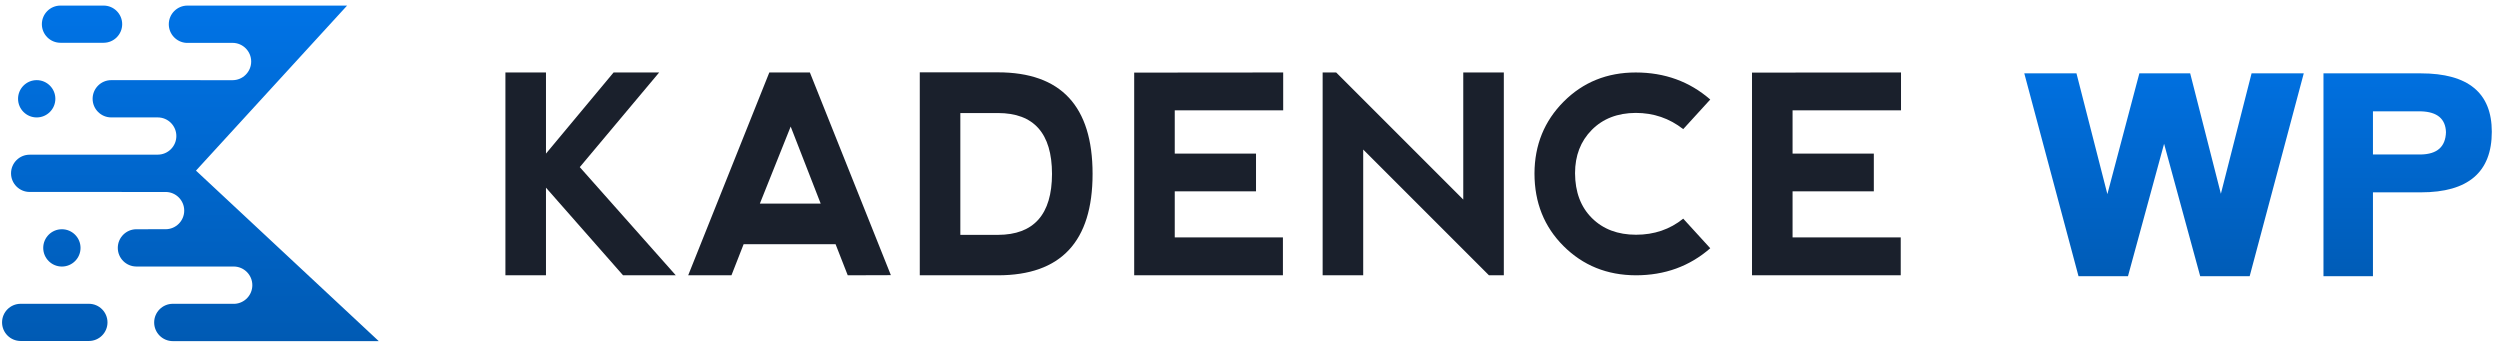
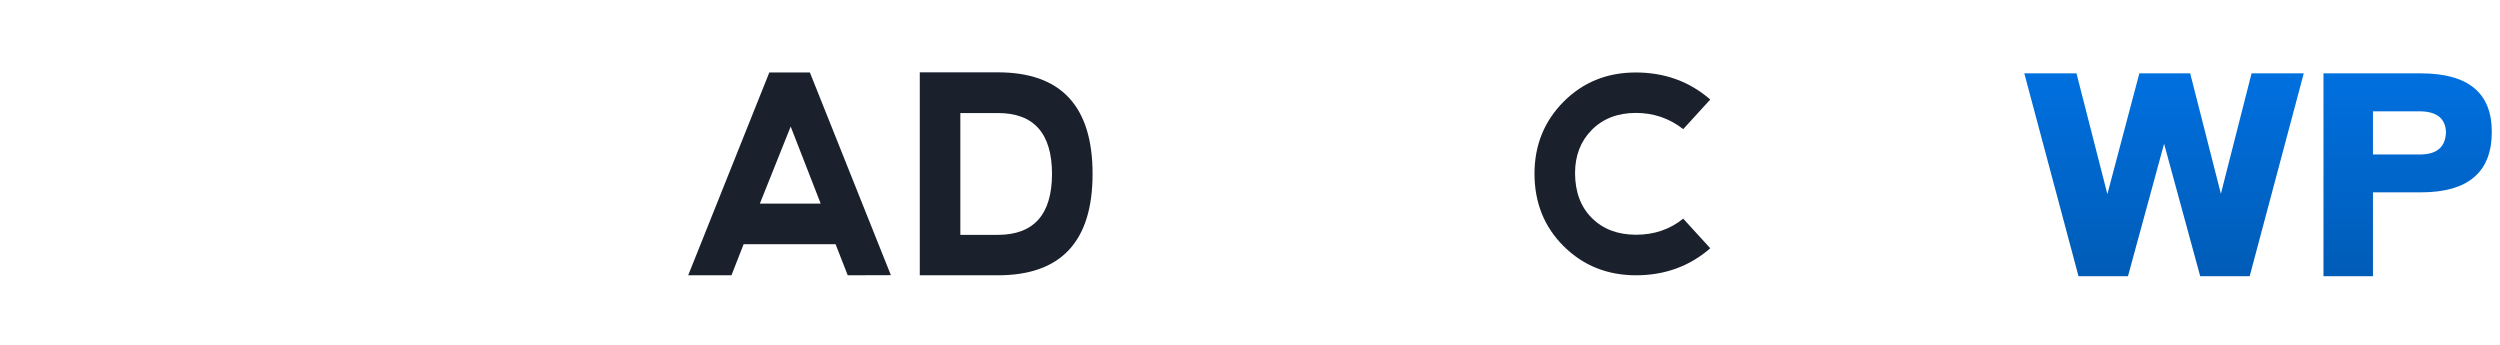
<svg xmlns="http://www.w3.org/2000/svg" width="1522" height="210" viewBox="58 235 1522 210" version="1.1" xml:space="preserve" style="fill-rule:evenodd;clip-rule:evenodd;stroke-linejoin:round;stroke-miterlimit:2;">
  <g>
-     <path d="M221.13,442.674l-57.915,0c-6.271,0 -11.361,-5.092 -11.361,-11.363c-0,-6.269 5.09,-11.361 11.361,-11.361l37.831,-0c5.904,-0.405 10.574,-5.328 10.574,-11.333c-0,-6.271 -5.091,-11.361 -11.362,-11.361l-27.659,-0l-0,-0.002l-31.539,0c-6.262,0 -11.346,-5.083 -11.346,-11.345c-0,-6.262 5.084,-11.347 11.346,-11.347l7.146,0l-0.015,-0.014l10.624,0c6.259,0 11.341,-5.081 11.341,-11.34c-0,-6.259 -5.082,-11.34 -11.341,-11.34l-26.721,0l0,-0.01l-56.034,0c-6.259,0 -11.341,-5.082 -11.341,-11.342c-0,-6.259 5.082,-11.342 11.341,-11.342l56.034,0l0,-0.031l21.94,-0c6.253,-0 11.33,-5.077 11.33,-11.331c0,-6.254 -5.077,-11.331 -11.33,-11.331l-5.001,-0l0.001,-0.002l-23.3,0c-6.262,0 -11.345,-5.084 -11.345,-11.345c-0,-6.263 5.083,-11.347 11.345,-11.347l53.802,-0c0.269,-0 0.534,0.009 0.797,0.027l19.232,-0c6.269,-0 11.36,-5.09 11.36,-11.361c-0,-6.27 -5.091,-11.36 -11.36,-11.36l-28.27,-0c-5.884,-0.427 -10.53,-5.341 -10.53,-11.332c-0,-6.271 5.09,-11.362 11.361,-11.362l44.532,-0c0.049,-0 0.097,-0 0.15,0.001l52.506,0l-92.001,100.473l111.279,103.811l-67.161,0l-0.016,-0.015c-0.094,0.004 -0.189,0.005 -0.285,0.005Zm-109.01,-22.724c6.249,-0 11.322,5.073 11.322,11.321c0,6.249 -5.073,11.321 -11.322,11.321l-41.545,-0c-6.248,-0 -11.321,-5.072 -11.321,-11.321c-0,-6.248 5.073,-11.321 11.321,-11.321l41.545,-0Zm-16.447,-45.388c6.267,0 11.355,5.088 11.355,11.356c-0,6.266 -5.088,11.355 -11.355,11.355c-6.268,-0 -11.356,-5.089 -11.356,-11.355c0,-6.268 5.088,-11.356 11.356,-11.356Zm-59.331,-45.388c6.268,0 11.356,5.088 11.356,11.356c0,6.267 -5.088,11.355 -11.356,11.355c-6.267,0 -11.355,-5.088 -11.355,-11.355c0,-6.268 5.088,-11.356 11.355,-11.356Zm44.006,-45.387c6.267,-0 11.356,5.088 11.356,11.356c-0,6.267 -5.089,11.354 -11.356,11.354c-6.267,0 -11.356,-5.087 -11.356,-11.354c-0,-6.268 5.089,-11.356 11.356,-11.356Zm40.723,-45.388c6.249,-0 11.321,5.073 11.321,11.321c-0,6.249 -5.072,11.322 -11.321,11.322l-26.261,-0c-6.248,-0 -11.321,-5.073 -11.321,-11.322c-0,-6.248 5.072,-11.321 11.321,-11.321l26.261,-0Z" style="fill:url(#_Linear1);" />
    <path d="M1340.97,353.191l19.465,-73.533l30.948,-0l18.687,73.312l18.688,-73.312l31.771,-0l-32.927,123.475l-30.124,-0l-21.981,-80.594l-21.98,80.594l-30.124,-0l-33.009,-123.475l31.771,-0l18.815,73.533Zm131.561,49.942l-0,-123.475l59.264,-0c28.811,-0 43.217,11.854 43.217,35.561c-0,24.585 -14.378,36.878 -43.134,36.878l-29.223,-0l0,51.036l-30.124,-0Zm59.515,-100.344l-29.391,-0l0,26.259l29.144,-0c9.932,-0.165 15.036,-4.692 15.311,-13.582c-0.275,-8.122 -5.296,-12.348 -15.064,-12.677Z" style="fill:url(#_Linear2);fill-rule:nonzero;" />
    <g>
-       <path d="M365.698,279.122l24.695,-0l-0,49.39l41.158,-49.39l27.741,-0l-48.32,57.622l58.445,65.853l-32.104,-0l-46.92,-53.341l-0,53.341l-24.695,-0l-0,-123.475Z" style="fill:#1a202c;fill-rule:nonzero;" />
-       <path d="M476.97,402.597l49.39,-123.475l24.695,-0l49.308,123.393l-26.259,0.082l-7.409,-18.933l-55.975,0l-7.408,18.933l-26.342,-0Zm62.396,-90.548l-18.768,46.92l37.043,0l-18.275,-46.92Z" style="fill:#1a202c;fill-rule:nonzero;" />
+       <path d="M476.97,402.597l49.39,-123.475l24.695,-0l49.308,123.393l-26.259,0.082l-7.409,-18.933l-55.975,0l-7.408,18.933Zm62.396,-90.548l-18.768,46.92l37.043,0l-18.275,-46.92Z" style="fill:#1a202c;fill-rule:nonzero;" />
      <path d="M642.654,377.984l0,-74.167l22.884,-0c21.896,-0 32.872,12.347 32.927,37.042c-0.055,24.695 -11.031,37.07 -32.927,37.125l-22.884,0Zm22.884,24.613c38.415,-0 57.622,-20.579 57.622,-61.738c-0,-41.213 -19.207,-61.819 -57.622,-61.819l-47.579,-0l0,123.557l47.579,-0Z" style="fill:#1a202c;fill-rule:nonzero;" />
-       <path d="M748.494,402.597l-0,-123.393l90.712,-0.082l0,23.049l-66.017,-0l-0,26.341l49.472,-0l-0,22.966l-49.472,0l-0,28.07l65.853,0l-0,23.049l-90.548,-0Z" style="fill:#1a202c;fill-rule:nonzero;" />
-       <path d="M863.223,402.597l0,-123.475l8.232,-0l77.378,77.378l-0,-77.378l24.695,-0l-0,123.475l-9.055,-0l-76.555,-76.555l0,76.555l-24.695,-0Z" style="fill:#1a202c;fill-rule:nonzero;" />
      <path d="M1053.85,402.597c-17.451,-0.055 -32.09,-5.968 -43.916,-17.739c-11.826,-11.772 -17.739,-26.52 -17.739,-44.246c0.055,-17.341 5.981,-31.925 17.78,-43.751c11.799,-11.826 26.424,-17.739 43.875,-17.739c17.616,-0 32.734,5.488 45.356,16.463l-16.463,18.028c-8.396,-6.586 -18.027,-9.878 -28.893,-9.878c-11.085,0.054 -20.017,3.512 -26.794,10.371c-6.778,6.86 -10.166,15.641 -10.166,26.342c0.055,11.469 3.484,20.579 10.289,27.329c6.805,6.75 15.75,10.125 26.836,10.125c11.085,-0 20.661,-3.265 28.728,-9.796l16.463,18.028c-12.567,10.975 -27.685,16.463 -45.356,16.463Z" style="fill:#1a202c;fill-rule:nonzero;" />
-       <path d="M1124.62,402.597l0,-123.393l90.713,-0.082l0,23.049l-66.018,-0l0,26.341l49.473,-0l-0,22.966l-49.473,0l0,28.07l65.854,0l-0,23.049l-90.549,-0Z" style="fill:#1a202c;fill-rule:nonzero;" />
    </g>
  </g>
  <defs>
    <linearGradient id="_Linear1" x1="0" y1="0" x2="1" y2="0" gradientUnits="userSpaceOnUse" gradientTransform="matrix(1.25735e-14,205.341,-159.133,9.74408e-15,148.834,238.738)">
      <stop offset="0" style="stop-color:#0073e6;stop-opacity:1" />
      <stop offset="1" style="stop-color:#005ab3;stop-opacity:1" />
    </linearGradient>
    <linearGradient id="_Linear2" x1="0" y1="0" x2="1" y2="0" gradientUnits="userSpaceOnUse" gradientTransform="matrix(9.4124e-15,153.716,-66.684,4.08321e-15,1422.28,260.505)">
      <stop offset="0" style="stop-color:#0073e6;stop-opacity:1" />
      <stop offset="1" style="stop-color:#005ab3;stop-opacity:1" />
    </linearGradient>
  </defs>
</svg>